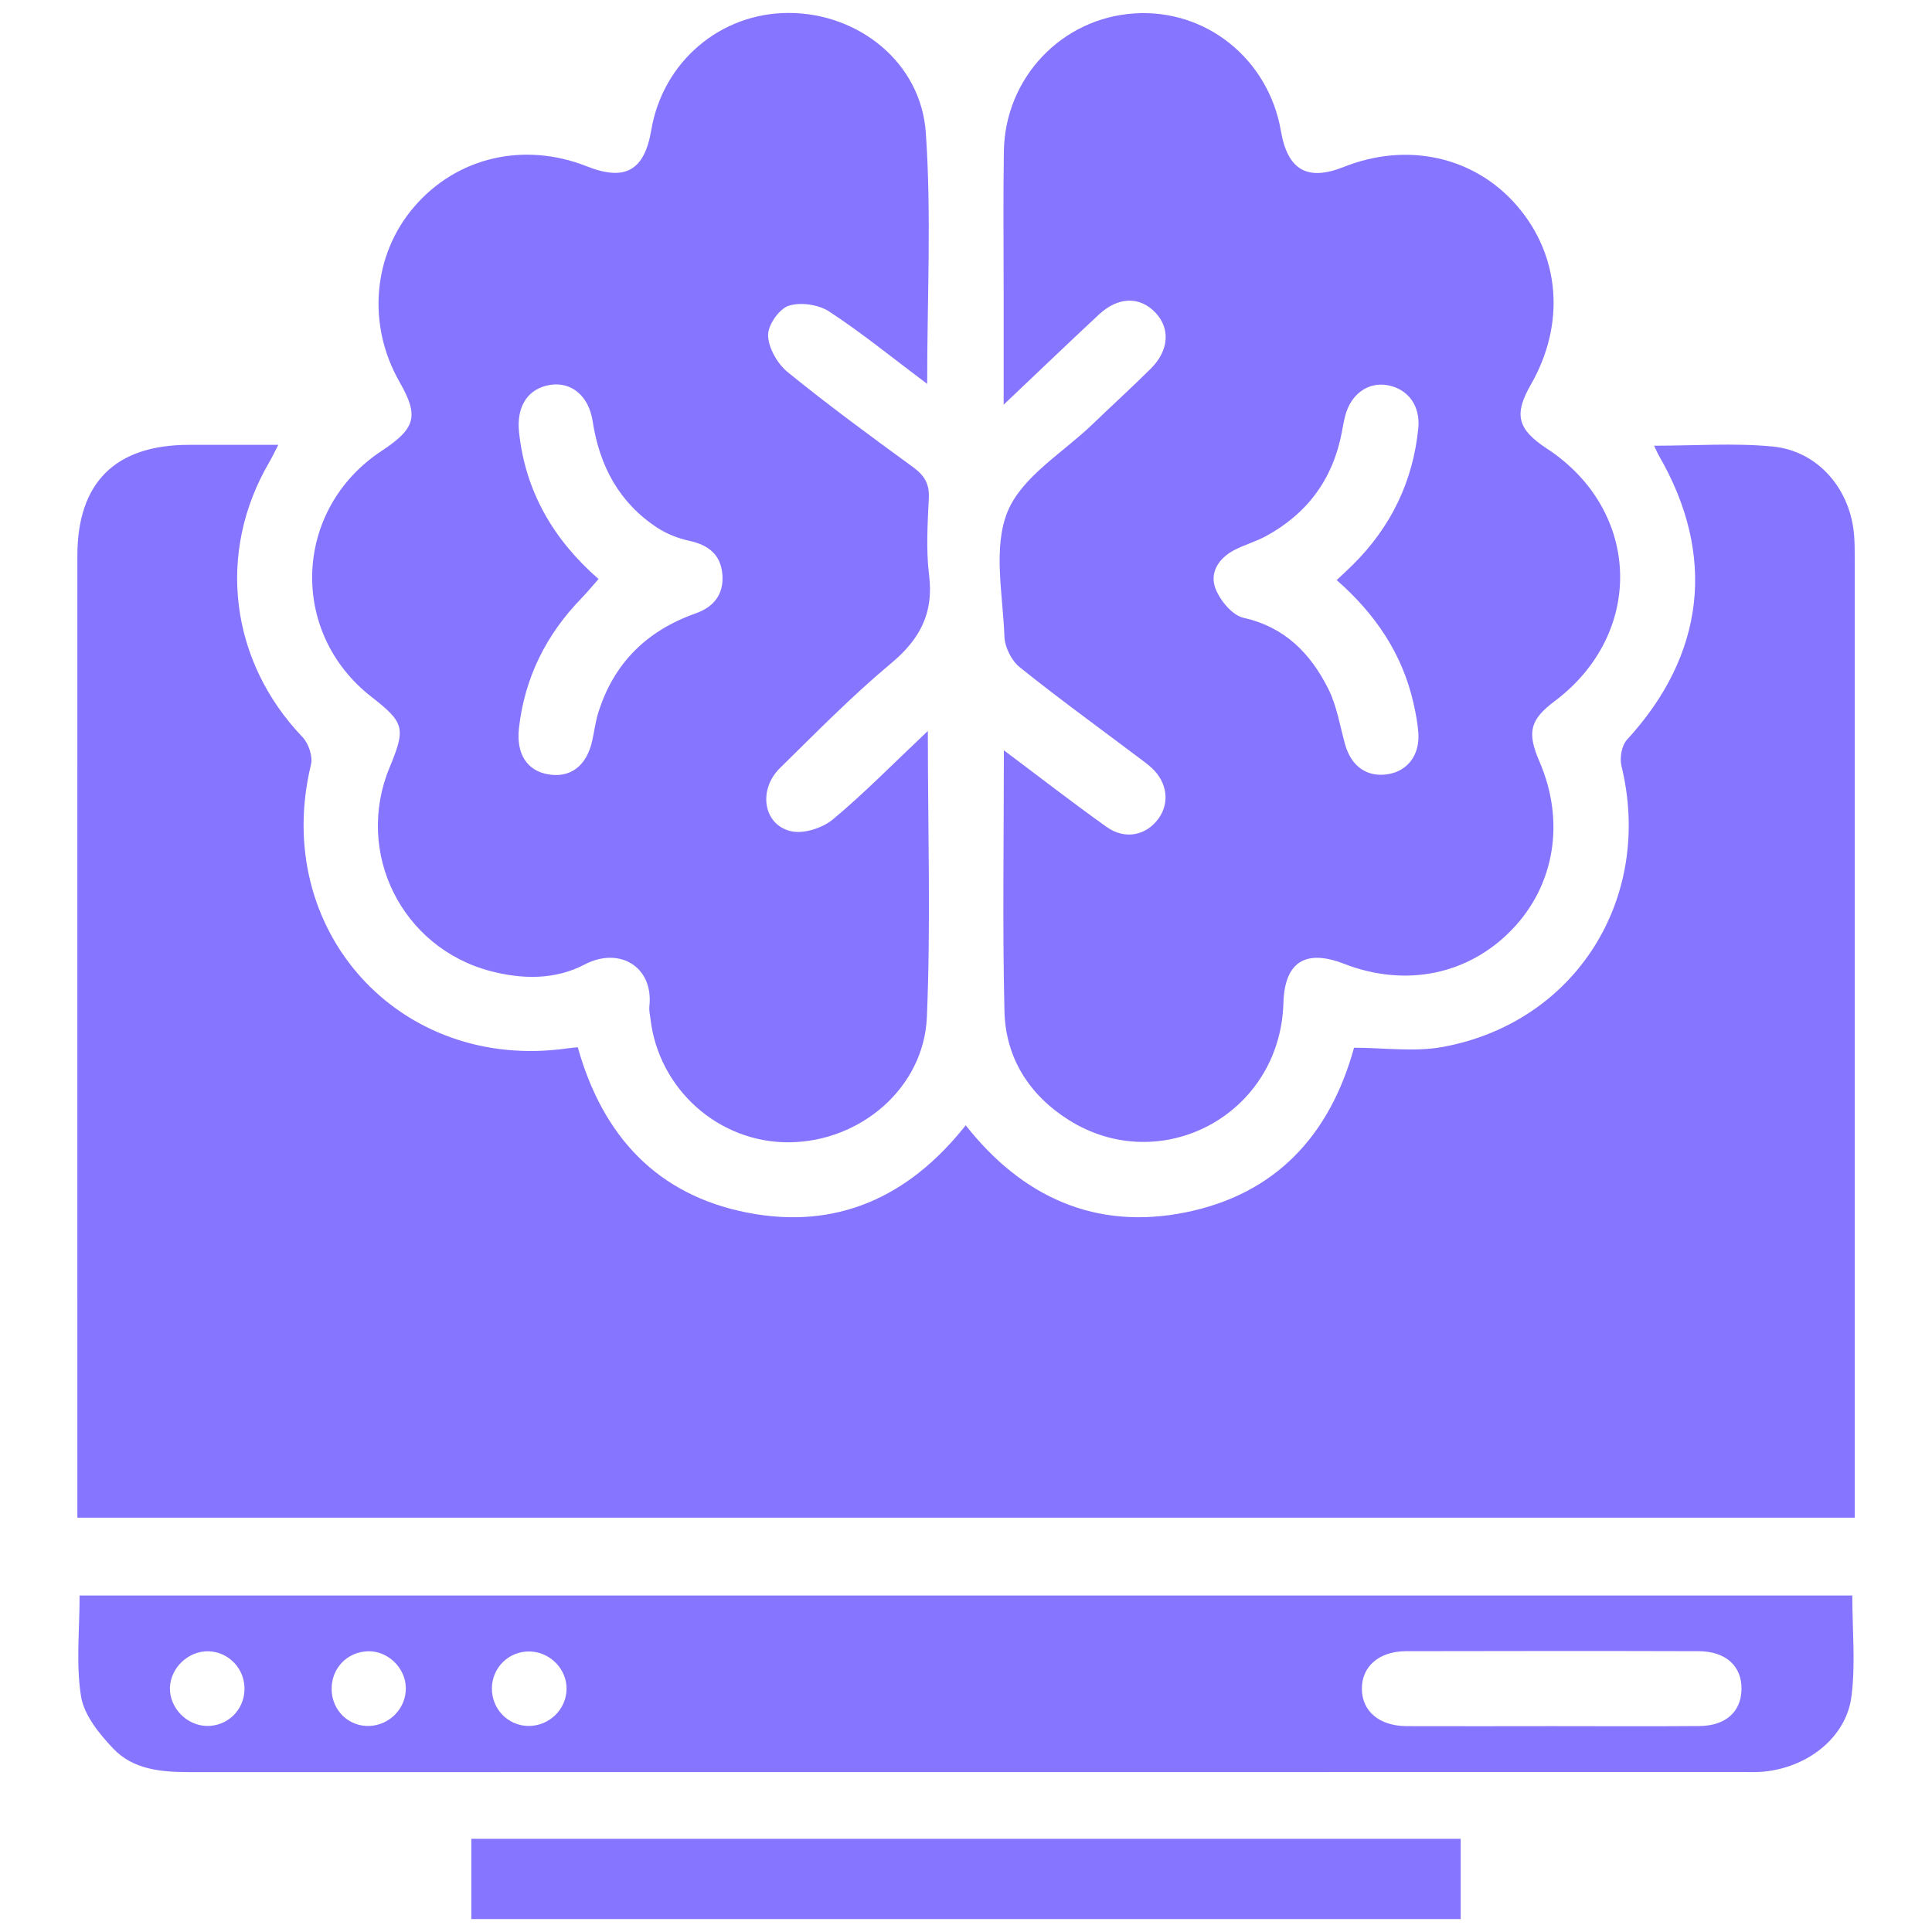
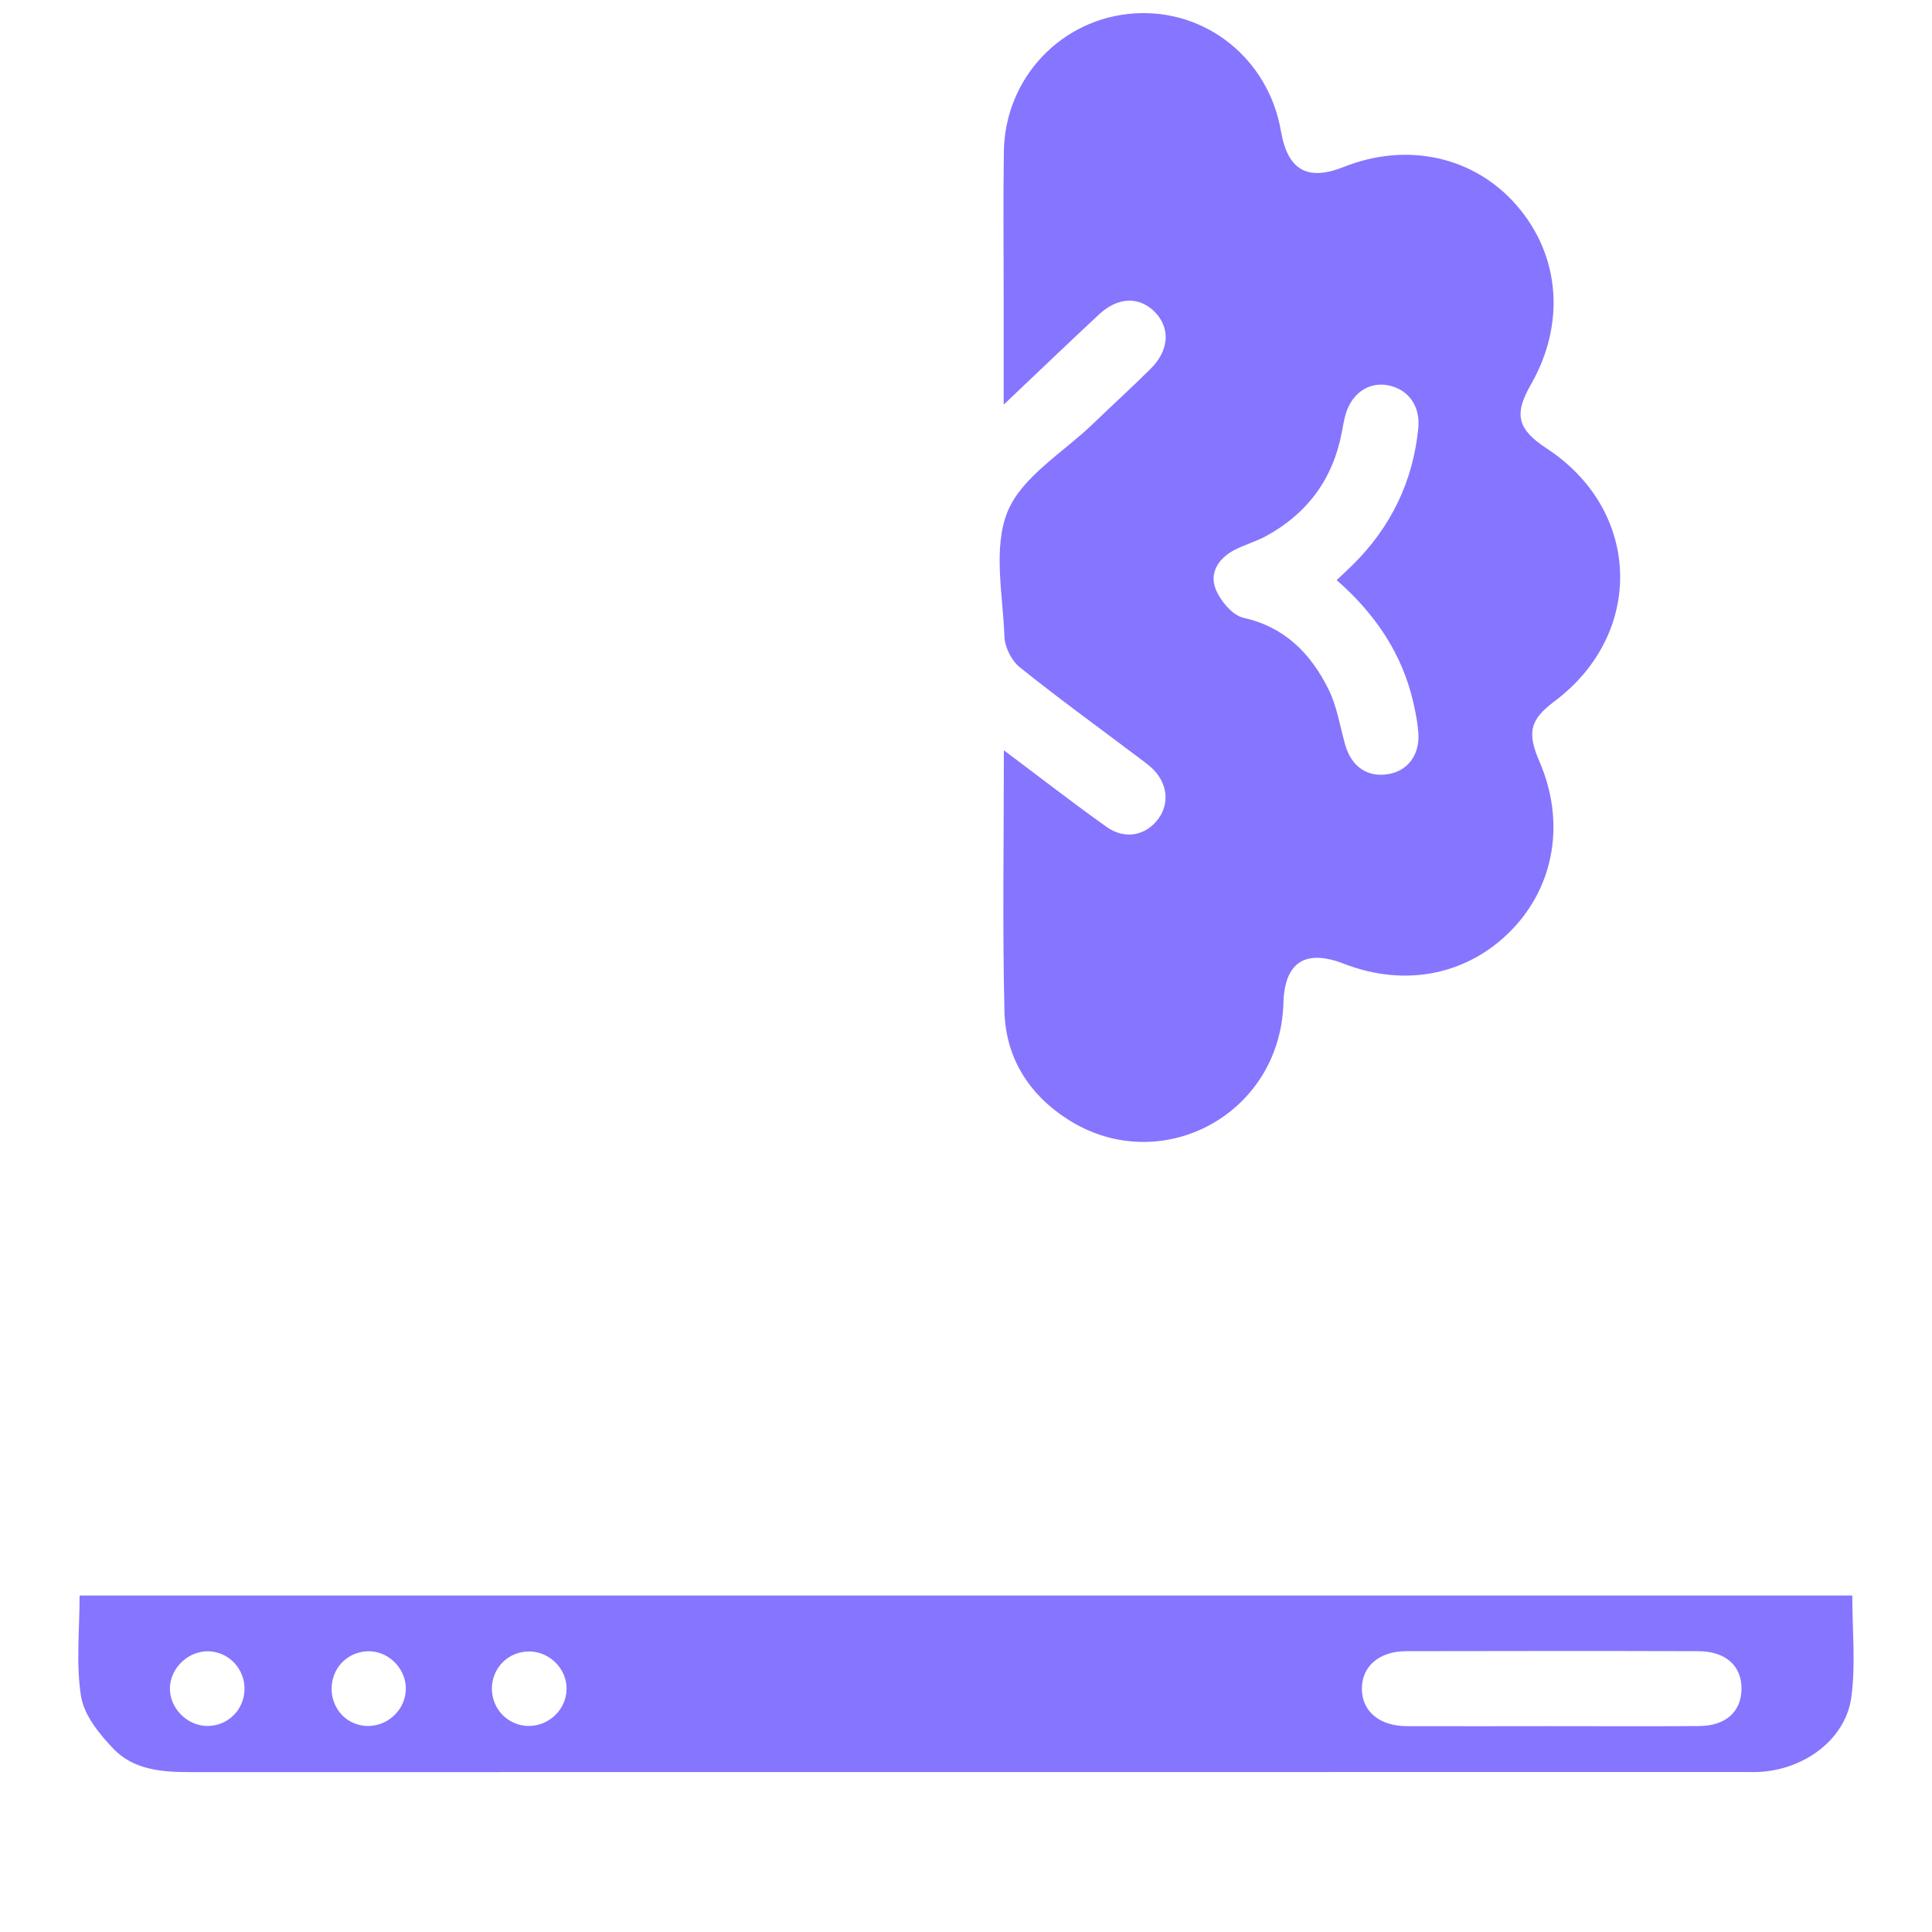
<svg xmlns="http://www.w3.org/2000/svg" version="1.1" id="Layer_1" x="0px" y="0px" viewBox="0 0 200 200" style="enable-background:new 0 0 200 200;" xml:space="preserve">
  <style type="text/css">
	.st0{fill:#8675FF;}
</style>
  <g>
-     <path class="st0" d="M59.81,108.41c2.6,9.27,8.27,15.3,17.54,17.12c9.17,1.8,16.68-1.53,22.62-9.04   c5.85,7.43,13.46,10.9,22.78,9.01c9.26-1.87,14.91-7.93,17.42-17.04c3.1,0,6.23,0.46,9.18-0.08c13.79-2.53,21.85-15.44,18.5-29.1   c-0.2-0.83,0.03-2.12,0.58-2.71c8.08-8.8,9.27-19.1,3.29-29.42c-0.15-0.26-0.26-0.54-0.49-1.01c4.23,0,8.27-0.3,12.25,0.08   c4.73,0.45,8.1,4.43,8.46,9.23c0.06,0.81,0.06,1.62,0.06,2.43c0,32.14,0,64.29,0,96.43c0,0.88,0,1.76,0,2.8   c-61.37,0-122.52,0-183.99,0c0-0.94,0-1.8,0-2.66c0-32.31-0.01-64.61,0-96.92c0-7.59,3.93-11.47,11.54-11.48c2.99,0,5.98,0,9.26,0   c-0.39,0.75-0.65,1.3-0.95,1.82c-5.47,9.36-4.06,20.58,3.46,28.44c0.63,0.66,1.08,2,0.87,2.85c-4.14,17.09,9.13,31.83,26.52,29.37   C59.02,108.48,59.33,108.46,59.81,108.41z" />
-     <path class="st0" d="M96.05,75.67c0,10.24,0.31,19.95-0.1,29.62c-0.31,7.33-6.88,12.89-14.23,12.96   c-7.31,0.07-13.56-5.5-14.39-12.83c-0.05-0.4-0.15-0.81-0.11-1.21c0.47-4.13-3.09-6.26-6.71-4.36c-3.01,1.58-6.41,1.55-9.72,0.68   c-9.21-2.41-14.11-12.29-10.46-21.08c1.69-4.08,1.55-4.64-1.9-7.33c-8.58-6.7-8.05-19.43,1.07-25.44c3.55-2.34,3.88-3.61,1.86-7.14   c-3.38-5.91-2.78-13.14,1.51-18.13c4.41-5.14,11.35-6.77,17.88-4.19c3.97,1.57,5.96,0.44,6.67-3.76   c1.2-7.07,7.16-12.14,14.26-12.12c7.2,0.02,13.66,5.13,14.16,12.4c0.59,8.5,0.14,17.07,0.14,26c-3.54-2.65-6.72-5.25-10.14-7.49   c-1.11-0.73-2.99-1-4.22-0.59c-0.99,0.34-2.16,2.04-2.11,3.09c0.05,1.3,0.98,2.92,2.04,3.78c4.21,3.42,8.58,6.63,12.96,9.82   c1.16,0.85,1.71,1.71,1.64,3.18c-0.12,2.67-0.3,5.37,0.03,8.01c0.49,3.94-0.95,6.64-3.95,9.14c-4.03,3.36-7.73,7.14-11.48,10.82   c-2.33,2.28-1.72,5.95,1.2,6.56c1.32,0.27,3.23-0.36,4.3-1.26C89.53,82.06,92.53,78.99,96.05,75.67z M61.96,59.94   c-0.68,0.77-1.18,1.39-1.74,1.96c-3.67,3.77-5.91,8.24-6.5,13.49c-0.29,2.63,0.82,4.37,2.98,4.76c2.33,0.43,4.04-0.86,4.61-3.49   c0.21-0.95,0.33-1.92,0.61-2.84c1.6-5.16,5.02-8.53,10.09-10.32c1.88-0.66,2.94-1.99,2.77-4.05c-0.18-2.08-1.48-3.04-3.44-3.47   c-1.15-0.25-2.32-0.71-3.3-1.35c-3.96-2.6-5.98-6.4-6.69-11.03c-0.41-2.68-2.27-4.12-4.44-3.75c-2.25,0.38-3.46,2.19-3.18,4.89   C54.39,50.91,57.31,55.88,61.96,59.94z" />
    <path class="st0" d="M103.92,77.67c3.79,2.84,7.16,5.46,10.63,7.93c1.91,1.36,4.09,0.9,5.37-0.85c1.19-1.63,0.92-3.75-0.68-5.24   c-0.47-0.44-1.01-0.81-1.52-1.2c-4.07-3.07-8.2-6.06-12.17-9.25c-0.84-0.68-1.53-2.06-1.57-3.14c-0.16-4.36-1.21-9.23,0.33-12.97   c1.5-3.63,5.78-6.12,8.85-9.09c1.98-1.91,4.02-3.76,5.97-5.7c1.9-1.89,2.03-4.18,0.46-5.82c-1.61-1.67-3.83-1.64-5.82,0.21   c-3.17,2.95-6.29,5.95-9.87,9.34c0-4.12,0-7.65,0-11.17c0-5.02-0.06-10.04,0.02-15.06c0.12-7.62,5.99-13.78,13.5-14.27   c7.41-0.49,13.89,4.7,15.18,12.17c0.7,4.06,2.74,5.22,6.51,3.72c6.58-2.62,13.52-1.07,17.91,4c4.49,5.18,5.05,12.25,1.46,18.52   c-1.79,3.12-1.41,4.63,1.67,6.65c9.76,6.41,10.14,19.12,0.78,26.14c-2.55,1.92-2.88,3.21-1.56,6.26   c2.66,6.16,1.59,12.75-2.82,17.35c-4.52,4.71-11.04,6.05-17.42,3.57c-3.94-1.53-6.15-0.23-6.27,4.05   c-0.34,11.66-12.76,18.11-22.24,12.11c-4.09-2.59-6.52-6.42-6.64-11.25C103.77,95.88,103.92,87.06,103.92,77.67z M138.37,60.05   c0.65-0.61,1.18-1.09,1.68-1.59c3.93-3.9,6.22-8.6,6.77-14.12c0.23-2.34-1.06-4.07-3.16-4.46c-2.03-0.38-3.83,0.92-4.41,3.18   c-0.14,0.55-0.24,1.11-0.34,1.66c-0.91,4.83-3.54,8.42-7.84,10.77c-1.06,0.58-2.25,0.9-3.31,1.46c-1.61,0.84-2.57,2.35-1.93,3.99   c0.48,1.23,1.74,2.76,2.91,3.02c4.29,0.96,6.93,3.7,8.76,7.34c0.89,1.76,1.2,3.82,1.74,5.75c0.64,2.29,2.28,3.45,4.46,3.09   c2.01-0.33,3.27-1.97,3.13-4.22c-0.07-1.04-0.27-2.08-0.5-3.1C145.18,67.69,142.37,63.55,138.37,60.05z" />
    <path class="st0" d="M8.24,165.17c61.18,0,122.33,0,183.51,0c0,3.58,0.35,7.07-0.09,10.46c-0.55,4.24-4.53,7.34-9.1,7.77   c-0.72,0.07-1.46,0.04-2.18,0.04c-53.58,0-107.16,0-160.75,0.01c-2.91,0-5.82-0.25-7.89-2.42c-1.45-1.52-3.03-3.46-3.35-5.41   C7.85,172.26,8.24,168.75,8.24,165.17z M160.63,178.69c5.09,0,10.18,0.03,15.26-0.01c2.74-0.02,4.34-1.46,4.39-3.78   c0.05-2.42-1.61-3.96-4.45-3.97c-10.09-0.03-20.19-0.02-30.28,0c-2.8,0.01-4.59,1.59-4.57,3.91c0.02,2.31,1.8,3.83,4.63,3.85   C150.61,178.71,155.62,178.69,160.63,178.69z M58.65,174.86c0.04-2.08-1.73-3.88-3.84-3.9c-2.14-0.03-3.87,1.66-3.89,3.81   c-0.02,2.15,1.68,3.89,3.8,3.9C56.85,178.68,58.62,176.96,58.65,174.86z M25.31,174.91c0.05-2.14-1.61-3.91-3.73-3.97   c-2.08-0.05-3.93,1.71-3.99,3.77c-0.05,2.07,1.71,3.9,3.79,3.96C23.52,178.72,25.26,177.06,25.31,174.91z M42.01,174.7   c-0.05-2.09-1.9-3.84-3.96-3.76c-2.16,0.08-3.77,1.81-3.72,3.98c0.05,2.17,1.78,3.83,3.91,3.75   C40.36,178.59,42.06,176.81,42.01,174.7z" />
-     <path class="st0" d="M151.21,190.35c0,2.83,0,5.45,0,8.31c-34.11,0-68.17,0-102.42,0c0-2.67,0-5.35,0-8.31   C82.81,190.35,116.87,190.35,151.21,190.35z" />
  </g>
</svg>